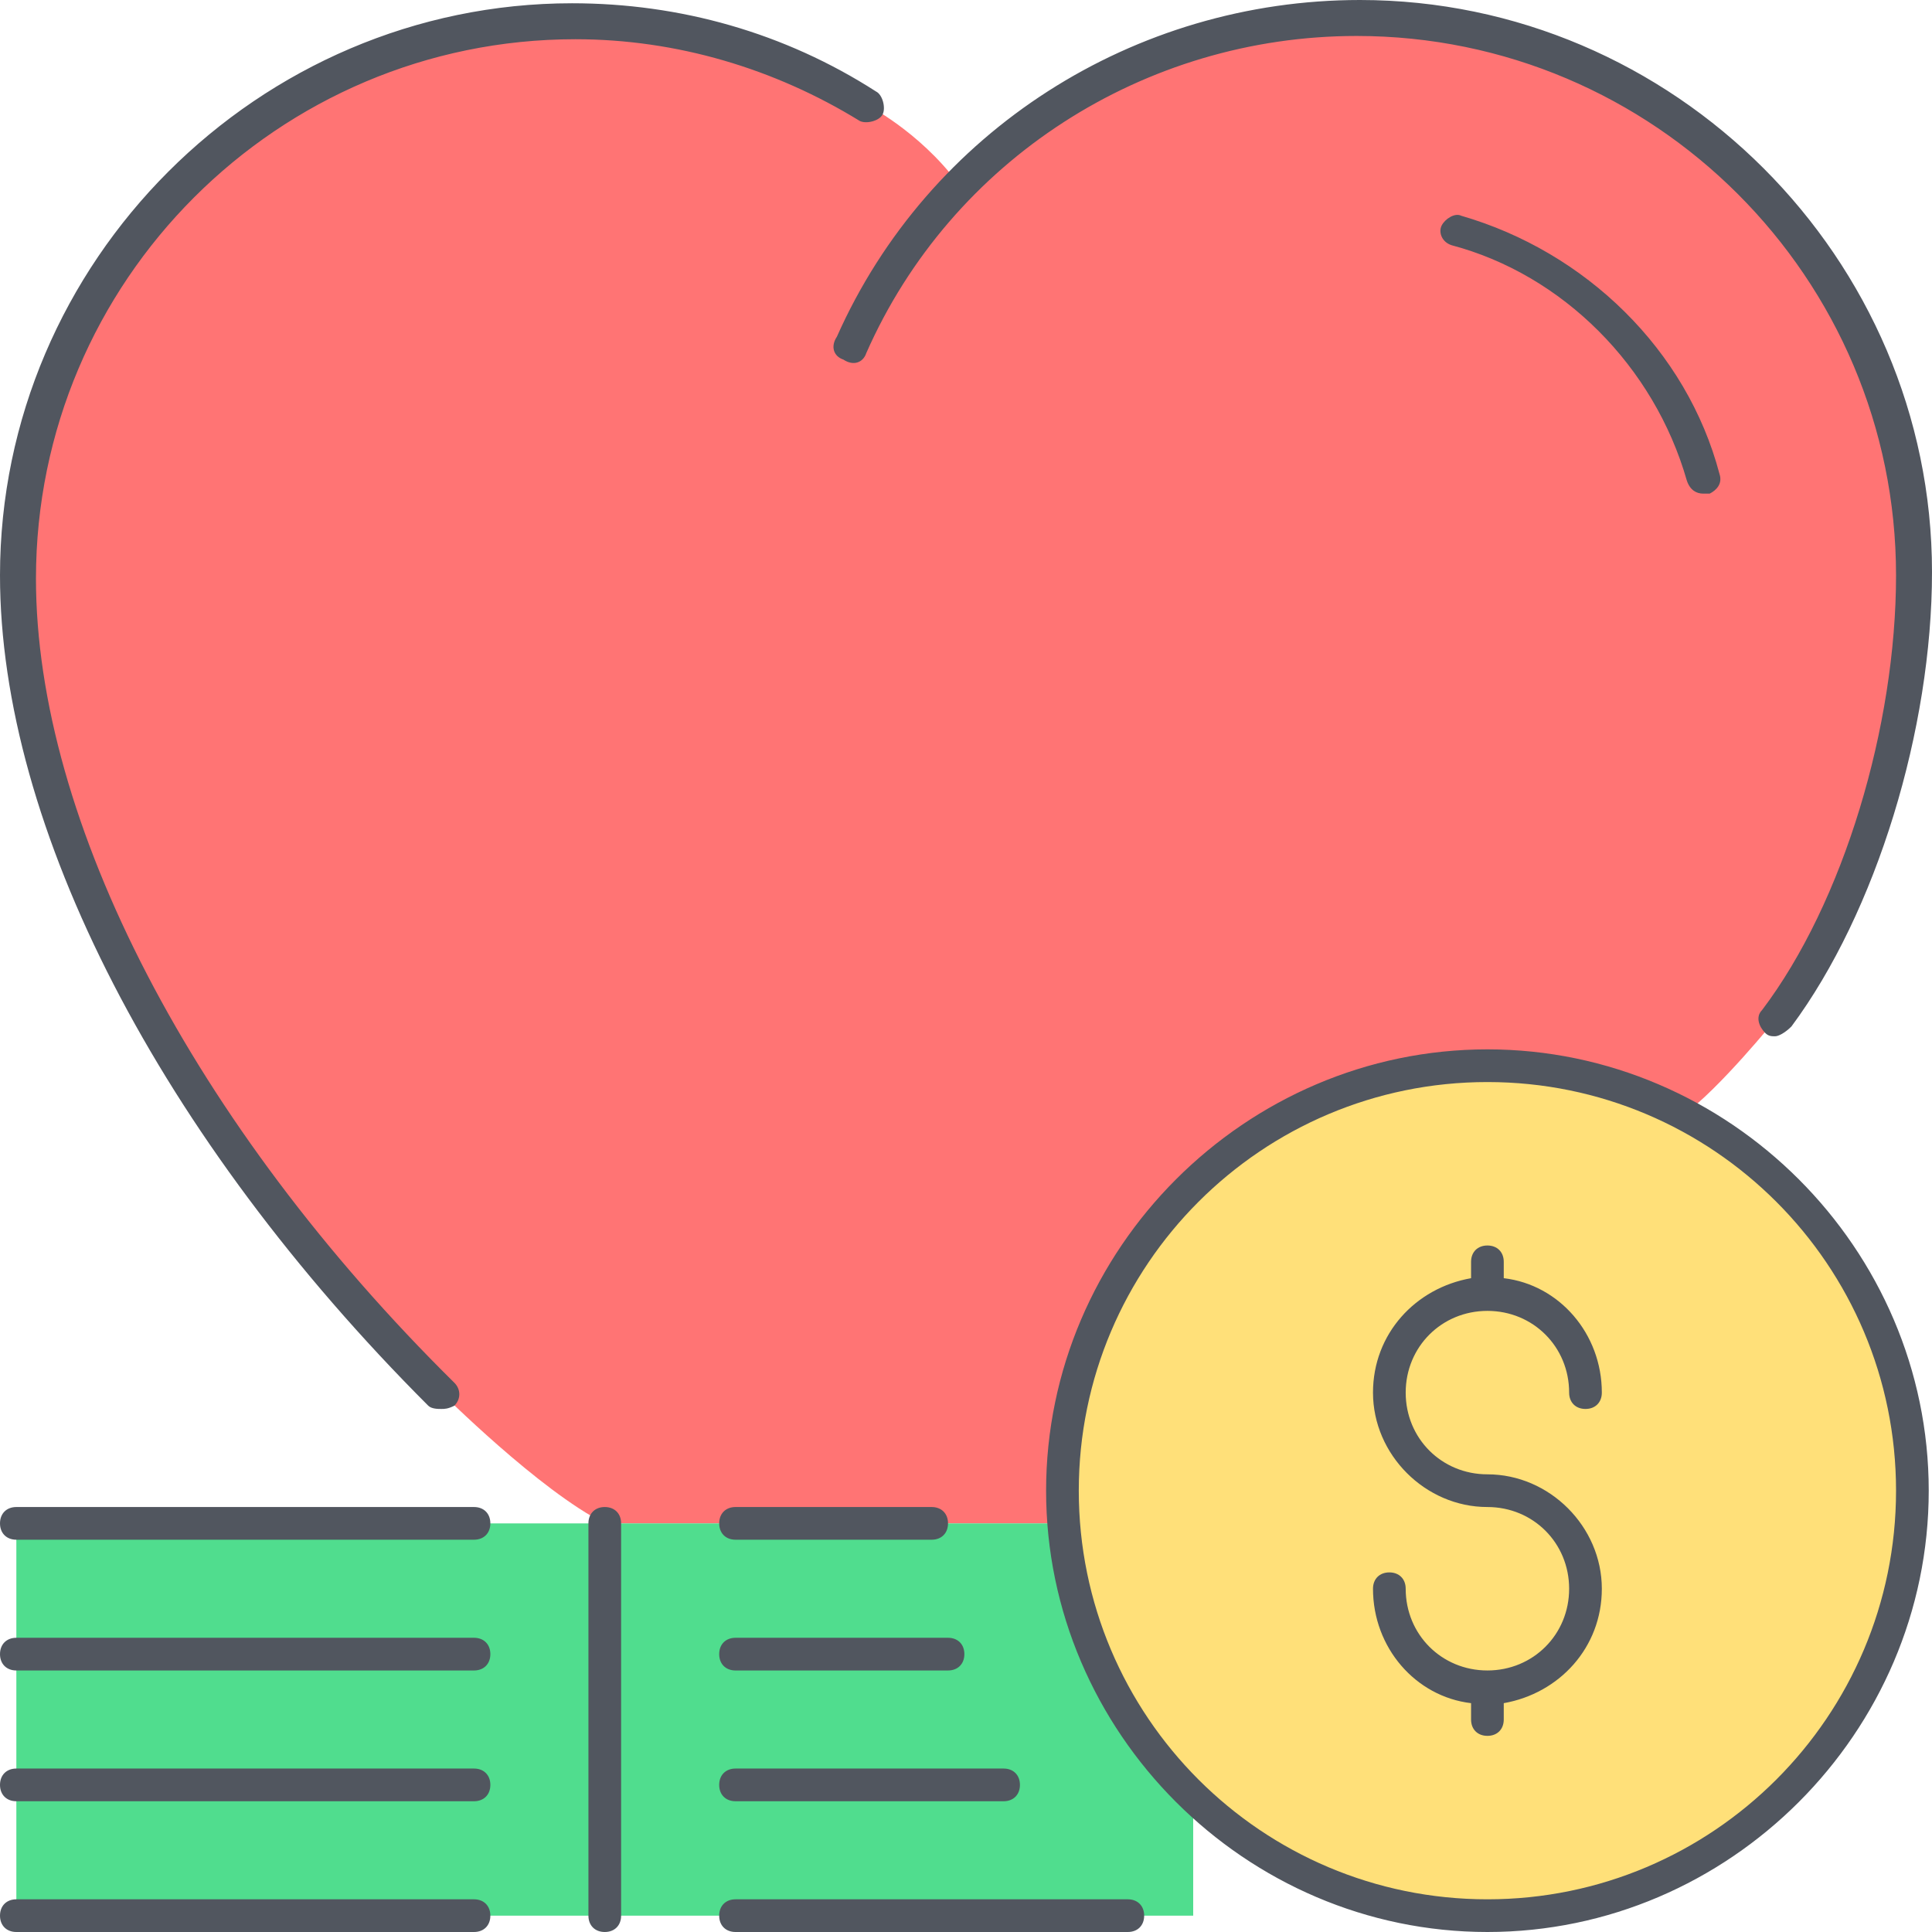
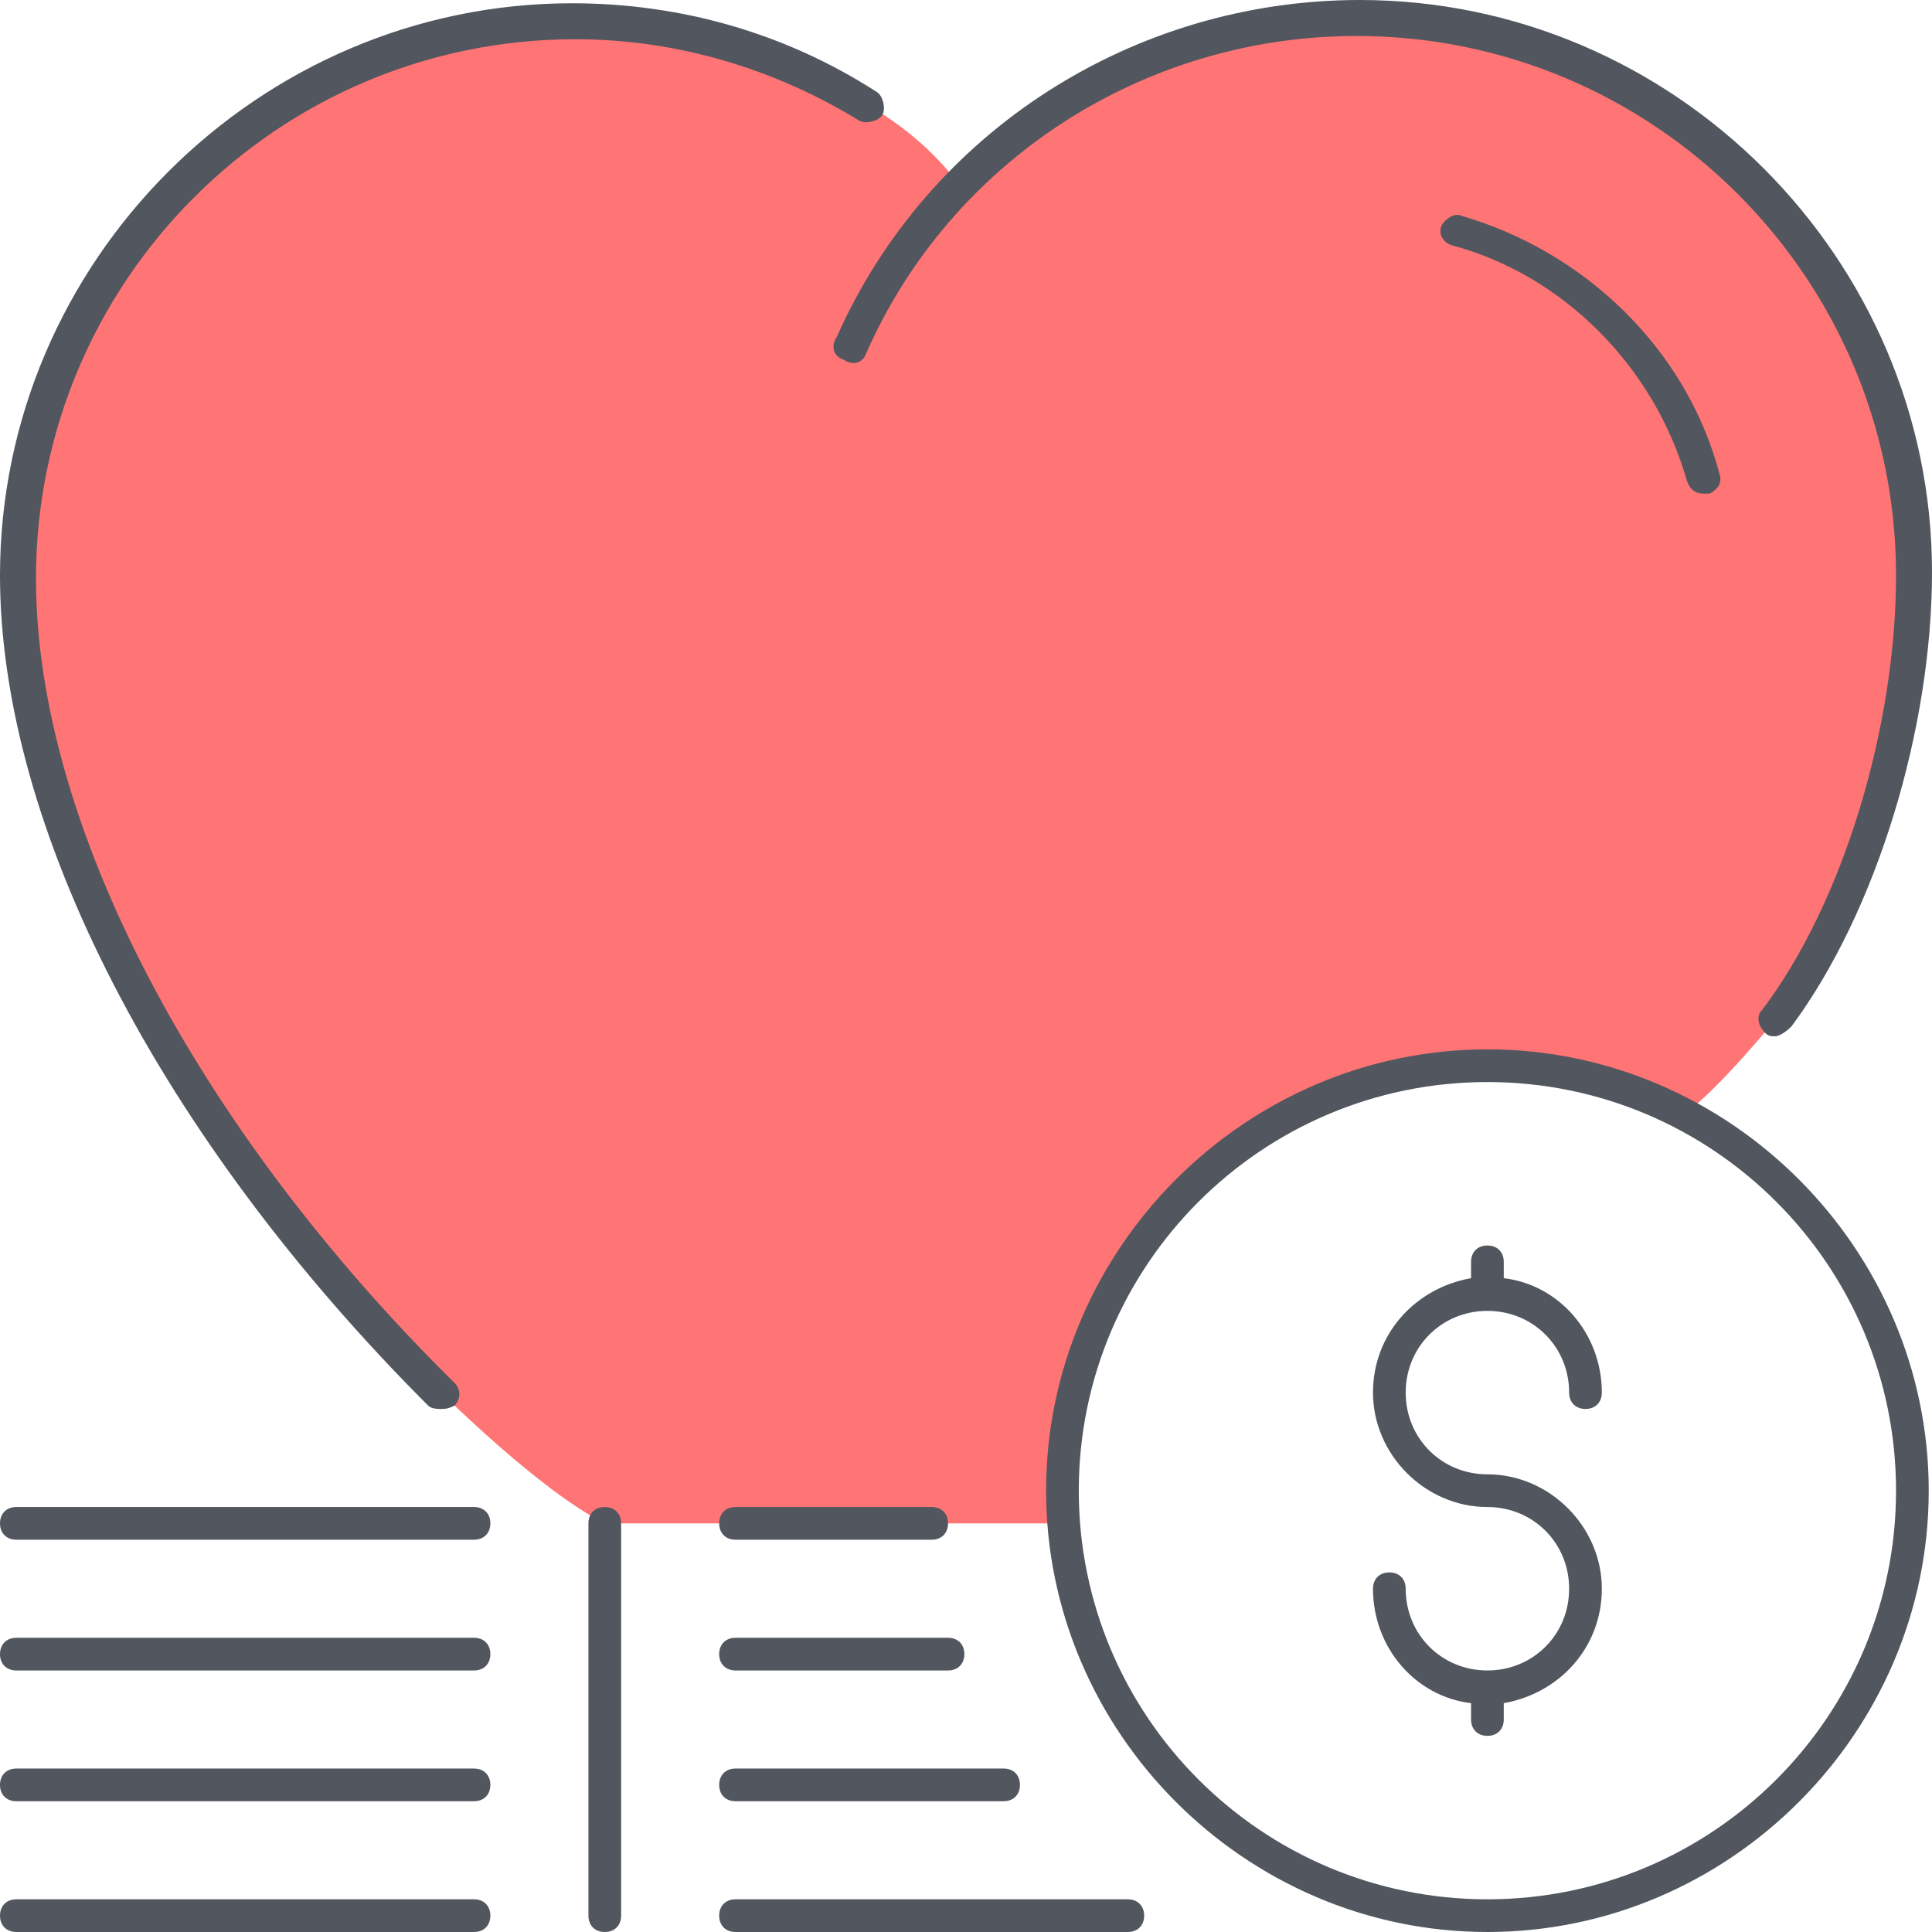
<svg xmlns="http://www.w3.org/2000/svg" height="800px" width="800px" version="1.1" id="Layer_1" viewBox="0 0 504.32 504.32" xml:space="preserve">
  <g transform="translate(1 1)">
    <path style="fill:#FF7474;" d="M249.88,47.64c26.453-26.453,63.147-43.52,103.253-43.52c80.213,0,145.067,64.853,145.067,145.067   c0,38.4-13.653,85.333-35.84,116.053c0,0-14.507,17.92-23.893,24.747l0,0c-15.36-7.68-32.427-12.8-51.2-12.8   c-61.44,0-110.933,49.493-110.933,110.933c0,2.56,0,5.973,0,8.533l0,0H156.867C139.8,388.12,114.2,362.52,114.2,362.52   C35.693,284.867,3.267,204.653,3.267,149.187C3.267,68.973,68.12,4.12,148.333,4.12c28.16,0,54.613,7.68,76.8,22.187   c0,0,13.653,6.827,23.893,20.48L249.88,47.64z" />
-     <path style="fill:#50DD8E;" d="M276.333,396.653H3.267v102.4h307.2v-30.72C291.693,449.56,278.893,424.813,276.333,396.653   L276.333,396.653z" />
-     <path style="fill:#FFE079;" d="M438.467,289.987c35.84,18.773,59.733,55.467,59.733,98.133c0,61.44-49.493,110.933-110.933,110.933   c-58.027,0-105.813-45.227-110.933-102.4c0-2.56,0-5.973,0-8.533c0-61.44,49.493-110.933,110.933-110.933   C406.04,277.187,423.107,281.453,438.467,289.987" />
  </g>
  <path style="fill:#51565F;" d="M388.267,504.32c-63.147,0-115.2-52.053-115.2-115.2s52.053-115.2,115.2-115.2  s115.2,52.053,115.2,115.2S451.413,504.32,388.267,504.32z M388.267,282.453c-58.88,0-106.667,47.787-106.667,106.667  s47.787,106.667,106.667,106.667S494.933,448,494.933,389.12S447.147,282.453,388.267,282.453z M294.4,504.32H192  c-2.56,0-4.267-1.707-4.267-4.267s1.707-4.267,4.267-4.267h102.4c2.56,0,4.267,1.707,4.267,4.267S296.96,504.32,294.4,504.32z   M157.867,504.32c-2.56,0-4.267-1.707-4.267-4.267v-102.4c0-2.56,1.707-4.267,4.267-4.267c2.56,0,4.267,1.707,4.267,4.267v102.4  C162.133,502.613,160.427,504.32,157.867,504.32z M123.733,504.32H4.267c-2.56,0-4.267-1.707-4.267-4.267s1.707-4.267,4.267-4.267  h119.467c2.56,0,4.267,1.707,4.267,4.267S126.293,504.32,123.733,504.32z M261.973,470.187H192c-2.56,0-4.267-1.707-4.267-4.267  c0-2.56,1.707-4.267,4.267-4.267h69.973c2.56,0,4.267,1.707,4.267,4.267C266.24,468.48,264.533,470.187,261.973,470.187z   M123.733,470.187H4.267c-2.56,0-4.267-1.707-4.267-4.267c0-2.56,1.707-4.267,4.267-4.267h119.467c2.56,0,4.267,1.707,4.267,4.267  C128,468.48,126.293,470.187,123.733,470.187z M388.267,453.12c-2.56,0-4.267-1.707-4.267-4.267v-4.267  c-14.507-1.707-25.6-14.507-25.6-29.867c0-2.56,1.707-4.267,4.267-4.267s4.267,1.707,4.267,4.267  c0,11.947,9.387,21.333,21.333,21.333c11.947,0,21.333-9.387,21.333-21.333s-9.387-21.333-21.333-21.333  c-16.213,0-29.867-13.653-29.867-29.867c0-15.36,11.093-27.307,25.6-29.867v-4.267c0-2.56,1.707-4.267,4.267-4.267  s4.267,1.707,4.267,4.267v4.267c14.507,1.707,25.6,14.507,25.6,29.867c0,2.56-1.707,4.267-4.267,4.267s-4.267-1.707-4.267-4.267  c0-11.947-9.387-21.333-21.333-21.333c-11.947,0-21.333,9.387-21.333,21.333c0,11.947,9.387,21.333,21.333,21.333  c16.213,0,29.867,13.653,29.867,29.867c0,15.36-11.093,27.307-25.6,29.867v4.267C392.533,451.413,390.827,453.12,388.267,453.12z   M247.467,436.053H192c-2.56,0-4.267-1.707-4.267-4.267c0-2.56,1.707-4.267,4.267-4.267h55.467c2.56,0,4.267,1.707,4.267,4.267  C251.733,434.346,250.027,436.053,247.467,436.053z M123.733,436.053H4.267c-2.56,0-4.267-1.707-4.267-4.267  c0-2.56,1.707-4.267,4.267-4.267h119.467c2.56,0,4.267,1.707,4.267,4.267C128,434.346,126.293,436.053,123.733,436.053z   M243.2,401.92H192c-2.56,0-4.267-1.707-4.267-4.267c0-2.56,1.707-4.267,4.267-4.267h51.2c2.56,0,4.267,1.707,4.267,4.267  C247.467,400.213,245.76,401.92,243.2,401.92z M123.733,401.92H4.267c-2.56,0-4.267-1.707-4.267-4.267  c0-2.56,1.707-4.267,4.267-4.267h119.467c2.56,0,4.267,1.707,4.267,4.267C128,400.213,126.293,401.92,123.733,401.92z   M115.2,367.787c-0.853,0-2.56,0-3.413-0.853C41.813,296.96,0,215.893,0,150.187C0,68.267,67.413,0.853,149.333,0.853  c28.16,0,55.467,7.68,79.36,23.04c1.707,0.853,2.56,4.267,1.707,5.973c-0.853,1.707-4.267,2.56-5.973,1.707  C202.24,17.92,176.64,10.24,150.187,10.24c-77.653,0-140.8,63.147-140.8,140.8c0,63.147,40.96,142.507,109.227,209.92  c1.707,1.707,1.707,4.267,0,5.973C116.907,367.787,116.053,367.787,115.2,367.787z M463.36,270.507c-0.853,0-1.707,0-2.56-0.853  c-1.707-1.707-2.56-4.267-0.853-5.973c21.333-28.16,34.987-74.24,34.987-113.493c0-77.653-63.147-140.8-140.8-140.8  c-55.467,0-105.813,32.427-128,82.773c-0.853,2.56-3.413,3.413-5.973,1.707c-2.56-0.853-3.413-3.413-1.707-5.973  C242.347,34.133,296.107,0,354.987,0c81.92,0,149.333,67.413,149.333,149.333c0,40.96-14.507,88.747-36.693,118.613  C465.92,269.653,464.213,270.507,463.36,270.507z M444.587,128.853c-1.707,0-3.413-0.853-4.267-3.413  c-8.533-29.867-32.427-53.76-61.44-61.44c-2.56-0.853-3.413-3.413-2.56-5.12c0.853-1.707,3.413-3.413,5.12-2.56  c32.427,9.387,58.88,34.987,67.413,67.413c0.853,2.56-0.853,4.267-2.56,5.12C445.44,128.853,444.587,128.853,444.587,128.853z" />
</svg>